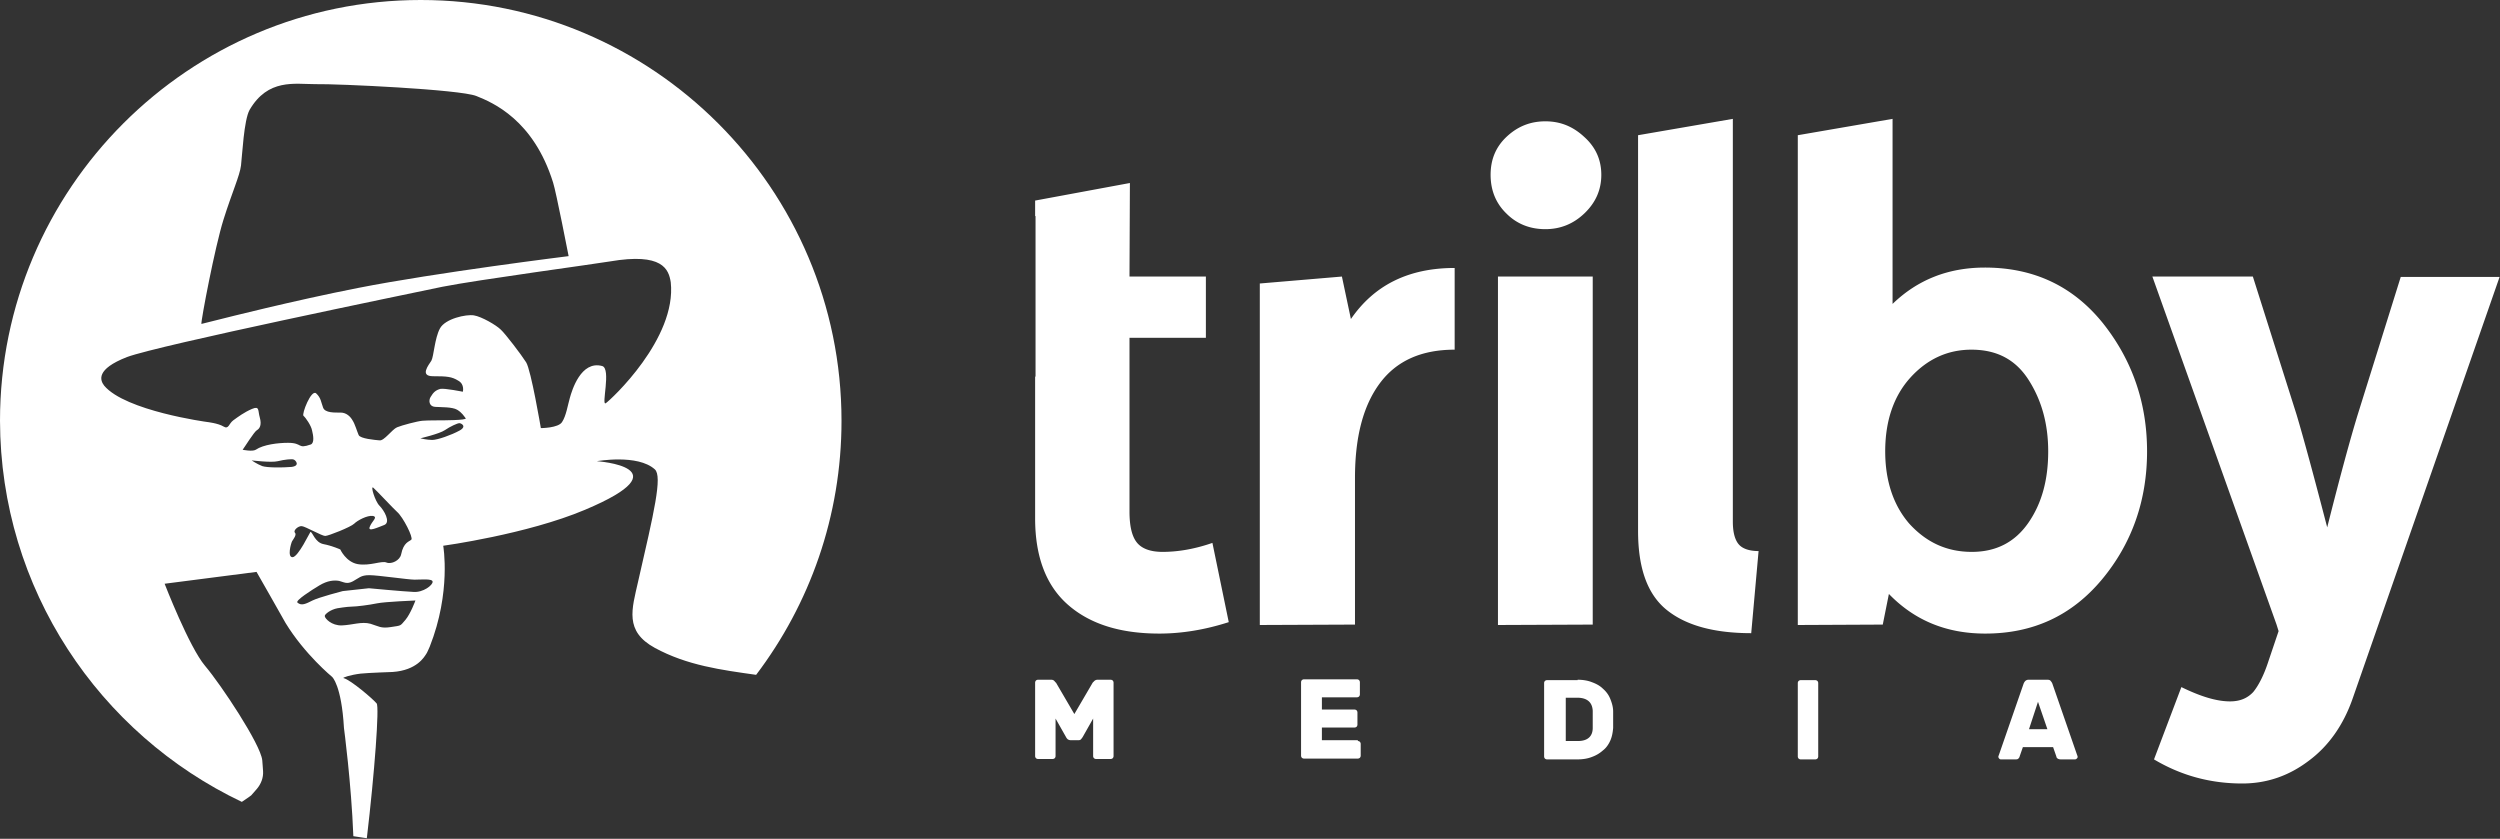
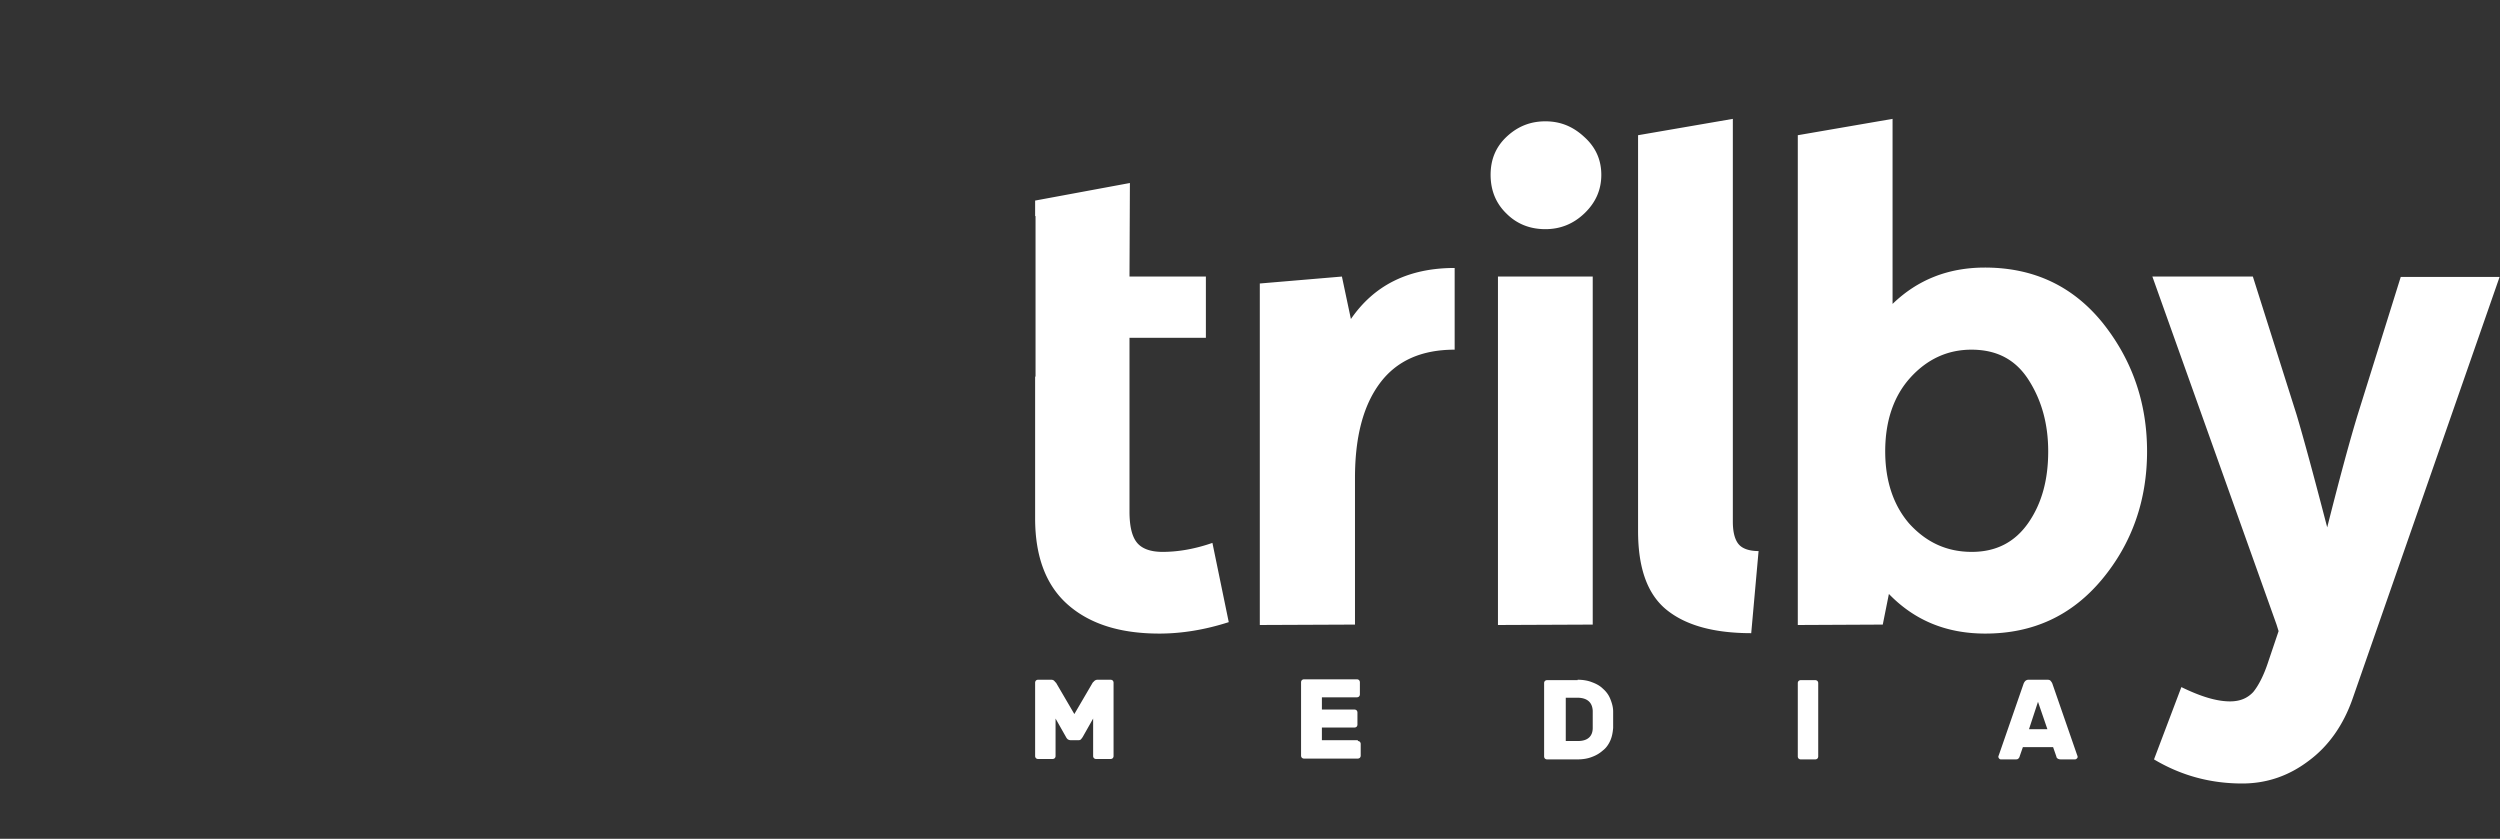
<svg xmlns="http://www.w3.org/2000/svg" xml:space="preserve" width="100%" height="100%" style="fill-rule:evenodd;clip-rule:evenodd;stroke-linejoin:round;stroke-miterlimit:1.414" version="1.1" viewBox="0 0 459 154">
  <rect x="0" y="0" width="459" height="154" fill="#333333" stroke="none" />
  <path d="M231.3 114.75v-62.7l15.075-1.275 1.65 7.8C252.3 52.35 258.6 49.2 267.075 49.2v15c-6.075 0-10.65 2.025-13.725 6.15-3.075 4.125-4.575 9.9-4.575 17.4v26.925l-17.475.075Zm42.375-82.65c0-2.85.975-5.175 3-7.05s4.35-2.775 7.05-2.775 5.025.9 7.125 2.85c2.1 1.875 3.15 4.2 3.15 6.975 0 2.775-1.05 5.1-3.075 7.05-2.025 1.95-4.425 2.925-7.2 2.925-2.85 0-5.25-.975-7.125-2.85-1.95-1.875-2.925-4.275-2.925-7.125Zm1.35 82.65V50.775h17.4v63.9l-17.4.075ZM300.75 97.5V24.825l17.4-3v73.95c0 1.95.375 3.3 1.05 4.125.675.825 1.95 1.275 3.675 1.275l-1.35 15.075c-6.825 0-12-1.425-15.525-4.275-3.525-2.85-5.25-7.65-5.25-14.475Zm29.325 17.25V24.825l17.4-3V55.8c4.575-4.425 10.2-6.675 16.95-6.675 8.925 0 16.125 3.375 21.6 10.125 5.4 6.75 8.175 14.625 8.175 23.625s-2.775 16.875-8.25 23.475c-5.55 6.675-12.675 9.975-21.45 9.975-7.125 0-12.975-2.4-17.7-7.275l-1.125 5.625-15.6.075Zm31.95-13.425c4.5 0 7.95-1.8 10.425-5.4 2.475-3.6 3.6-7.95 3.6-13.05 0-5.025-1.2-9.375-3.6-13.125-2.4-3.75-5.85-5.55-10.5-5.55-4.35 0-8.1 1.725-11.175 5.1-3.075 3.375-4.65 7.95-4.65 13.575 0 5.4 1.5 9.9 4.425 13.275 3.15 3.45 6.9 5.175 11.475 5.175ZM196.575 135.9c-.225 0-.375-.075-.525-.15-.15-.15-.225-.225-.3-.375l-1.95-3.45v6.9c0 .15-.075.3-.15.375a.573.573 0 0 1-.375.15h-2.7c-.15 0-.3-.075-.375-.15a.573.573 0 0 1-.15-.375v-13.5c0-.15.075-.3.15-.375a.573.573 0 0 1 .375-.15h2.4c.3 0 .45.075.6.225.15.15.225.3.3.3l3.375 5.775 3.375-5.775.3-.3a.852.852 0 0 1 .6-.225h2.4c.15 0 .3.075.375.15.075.075.15.225.15.375v13.5c0 .15-.075.3-.15.375a.573.573 0 0 1-.375.15h-2.7c-.15 0-.3-.075-.375-.15a.573.573 0 0 1-.15-.375v-6.9l-1.95 3.45c-.075.075-.15.225-.3.375s-.3.15-.525.15h-1.35ZM249.3 136.05c.15 0 .3.075.375.15.075.075.15.225.15.375v2.175c0 .15-.075.3-.15.375a.573.573 0 0 1-.375.15h-9.9c-.15 0-.3-.075-.375-.15a.573.573 0 0 1-.15-.375v-13.5c0-.15.075-.3.15-.375a.573.573 0 0 1 .375-.15h9.75c.15 0 .3.075.375.15.075.075.15.225.15.375v2.25c0 .15-.075.3-.15.375a.573.573 0 0 1-.375.15h-6.45v2.25h6c.15 0 .3.075.375.15.075.075.15.225.15.375v2.25c0 .15-.075.3-.15.375a.573.573 0 0 1-.375.15h-6v2.325h6.6v.15ZM289.65 124.8c.975 0 1.875.15 2.625.45.825.3 1.5.675 2.025 1.2.6.525 1.05 1.125 1.35 1.875.3.75.525 1.5.525 2.325v3c-.075.9-.225 1.65-.525 2.325-.3.675-.75 1.35-1.35 1.8-.6.525-1.2.9-2.025 1.2-.75.3-1.65.45-2.625.45h-5.625c-.15 0-.3-.075-.375-.15a.573.573 0 0 1-.15-.375v-13.5c0-.15.075-.3.15-.375a.573.573 0 0 1 .375-.15h5.625v-.075Zm2.775 5.7c-.075-1.575-1.05-2.4-2.85-2.4h-2.1v7.95h2.25c1.725 0 2.7-.825 2.7-2.4V130.5ZM330.6 139.425c-.15 0-.3-.075-.375-.15a.573.573 0 0 1-.15-.375v-13.5c0-.15.075-.3.15-.375a.573.573 0 0 1 .375-.15h2.7c.15 0 .3.075.375.15.075.075.15.225.15.375v13.5c0 .15-.075.3-.15.375a.573.573 0 0 1-.375.15h-2.7ZM375.9 124.8c.3 0 .525.075.6.225.15.15.225.3.3.45l4.575 13.2c.075.15.075.225.075.3 0 .15-.075.225-.15.3-.075.075-.225.15-.3.15h-2.625c-.3 0-.45-.075-.6-.15-.15-.15-.225-.225-.225-.375l-.6-1.725h-5.55l-.6 1.725c0 .075-.075.225-.225.375-.15.15-.3.15-.6.15h-2.625c-.15 0-.225-.075-.3-.15-.075-.075-.15-.225-.15-.3 0-.075 0-.15.075-.3l4.575-13.2c.075-.15.15-.3.3-.45a.852.852 0 0 1 .6-.225h3.45Zm-3.375 9.075h3.375l-1.725-5.025-1.65 5.025ZM207.375 50.775H221.4v11.25h-14.025V93.9c0 2.7.45 4.575 1.35 5.7.9 1.125 2.475 1.725 4.725 1.725 2.85 0 5.925-.525 9.15-1.65l3 14.55c-4.425 1.425-8.7 2.1-12.75 2.1-7.125 0-12.675-1.725-16.725-5.25-4.05-3.525-6.075-8.85-6.075-15.9V69.15h.075V39.675h-.075v-2.85l17.4-3.225-.075 17.175Zm210.6 63.9-22.8-63.9h18.45l8.025 25.35c1.275 4.275 3.15 11.175 5.625 20.7 2.325-9.225 4.2-16.125 5.625-20.775l7.875-25.2h18.15L432 128.1c-1.725 5.025-4.5 8.925-8.175 11.625-3.675 2.775-7.725 4.125-12.15 4.125-5.775 0-11.175-1.425-16.2-4.425l5.025-13.275c3.525 1.725 6.45 2.625 8.925 2.625 1.875 0 3.225-.6 4.275-1.725.975-1.2 1.95-3.075 2.775-5.625l1.875-5.55-.375-1.2Z" style="fill:#fff;fill-rule:nonzero" />
-   <path d="M44.4 147.225c1.05-.675 1.725-1.2 1.725-1.2l1.05-1.2c.75-.9 1.2-2.025 1.125-3.225-.075-.675-.075-1.5-.15-2.025-.3-2.925-7.575-13.875-10.5-17.325-2.925-3.45-7.425-15.075-7.425-15.075L47.1 105s4.8 8.4 5.325 9.375c3.525 5.775 8.55 9.9 8.55 9.9s1.725 1.5 2.175 9.375c0 0 1.35 10.125 1.725 19.875.825.15 1.65.225 2.475.375 1.425-12.075 2.325-24.225 1.8-24.75-.675-.825-4.8-4.35-6.075-4.65-.3-.075 1.275-.6 3.15-.825 1.425-.15 5.85-.3 5.85-.3 4.5-.3 5.85-2.85 6.075-3.15.375-.525.375-.75.75-1.5 3.975-10.05 2.475-18.525 2.475-18.525s15.375-2.1 26.025-6.6c18.525-7.8 2.175-8.925 2.175-8.925s7.5-1.35 10.65 1.5c1.425 1.275-.15 7.875-3.075 20.625-1.125 5.025-2.55 9.075 3.075 12.15 5.925 3.225 12.225 4.05 18.6 4.95 9.825-12.975 15.675-29.1 15.675-46.65C154.5 34.65 119.85 0 77.25 0S0 34.65 0 77.25c.075 30.9 18.225 57.525 44.4 69.975Zm30-33.375c-.975 1.125-.675.975-2.625 1.275-1.875.3-2.25-.15-3.75-.6-1.65-.45-3.3.225-5.25.3-1.875.075-3.15-1.275-3.15-1.725 0-.375 1.125-1.2 2.325-1.425 0 0 1.8-.3 2.625-.3s3.225-.3 4.65-.6c1.425-.3 7.05-.525 7.05-.525s-.9 2.475-1.875 3.6Zm1.5-5.175c-1.8-.075-8.175-.675-8.175-.675l-4.8.525s-4.35 1.125-5.55 1.725c-1.2.6-2.025 1.05-2.775.375-.375-.375 2.55-2.25 4.05-3.15 1.5-.9 2.7-.975 3.6-.825.9.225 1.425.675 2.55.075 1.125-.6 1.425-1.125 3-1.125s7.125.825 8.325.825c1.2 0 3.3-.225 3.3.375.075.6-1.725 2.025-3.525 1.875ZM53.7 102.3c-.975 0-.3-2.475-.075-2.925.225-.375.9-1.2.525-1.575s.6-1.275 1.275-1.2c.675.075 3.675 1.8 4.275 1.8.6 0 4.725-1.65 5.325-2.25.6-.6 2.4-1.575 3.45-1.425.975.225-.225.975-.6 2.025-.375.975 1.5.075 2.7-.375 1.2-.525-.075-2.7-.9-3.525-.825-.825-1.725-3.825-1.125-3.3.6.525 3.75 3.9 4.35 4.425 1.125.975 3 4.725 2.625 5.1s-1.425.45-1.875 2.7c-.225 1.125-1.8 1.875-2.7 1.5-.9-.375-3 .675-5.25.3-2.175-.375-3.225-2.7-3.225-2.7s-1.5-.675-3.075-.975c-1.575-.3-2.025-2.25-2.4-2.25-.075 0-2.25 4.65-3.3 4.65Zm-5.55-16.725c-.975-.375-1.95-1.05-1.95-1.05s3.6.45 4.8.15c1.2-.3 2.625-.45 2.925-.3.3.075 1.275 1.125-.375 1.35-1.8.15-4.5.15-5.4-.15ZM19.125 70.8c-.75-.975-1.575-3 4.2-5.25 5.85-2.175 51.45-11.55 57.9-12.9 6.45-1.275 28.125-4.2 30.75-4.65 9.675-1.65 10.8 1.425 11.175 3.825 1.125 10.35-11.025 21.6-11.925 22.2-.9.6 1.05-6.375-.675-6.825-3.9-1.05-5.55 4.5-5.925 5.85-.375 1.275-.675 3.3-1.425 4.425-.675 1.125-3.9 1.125-3.9 1.125s-1.8-10.65-2.7-12.075c-.9-1.425-3.825-5.25-4.65-6-.825-.825-3.525-2.4-4.95-2.625-1.425-.225-5.25.6-6.225 2.4-.975 1.8-1.125 5.1-1.575 5.925-.525.825-2.175 2.85.3 2.85 2.55 0 3.45.075 4.65.825 1.2.675.825 2.025.825 2.025s-3.3-.675-4.125-.525c-.825.225-1.275.6-1.8 1.5-.375.6-.3 1.725.825 1.8 1.125.075 3.15 0 4.05.525.9.525 1.275 1.2 1.575 1.575.3.375-4.425.375-4.725.375-.3 0-2.325 0-3.225.075-.9.075-3.75.825-4.65 1.2-.9.375-2.4 2.55-3.225 2.4-.825-.075-3.525-.3-3.825-.975-.3-.675-.675-2.025-1.125-2.7-.375-.675-1.125-1.425-2.175-1.425-1.125 0-2.85.075-3.225-.9s-.375-1.8-1.275-2.625c-.9-.825-2.7 3.825-2.325 4.125.375.3 1.425 1.8 1.575 2.7.225.9.45 2.25-.225 2.55-2.55.9-1.425-.3-4.2-.3-1.725 0-4.5.3-5.925 1.275-.6.375-2.4 0-2.4 0 .3-.375 2.1-3.3 2.625-3.6.525-.3.9-.975.525-2.325-.375-1.275 0-2.175-1.425-1.575-1.425.6-2.625 1.5-3.45 2.1-.825.6-.825 1.725-1.8 1.125-.975-.6-3-.825-3-.825s-15-2.025-18.9-6.675Zm65.25 8.25c-1.5.825-4.05 1.725-5.025 1.725-.975 0-2.175-.3-2.175-.3s3.525-.825 4.5-1.5C82.65 78.3 84 77.7 84.3 77.7c.225-.075 1.575.525.075 1.35Zm-43.35-38.7c1.575-5.025 3-8.1 3.225-9.975.225-1.875.525-8.325 1.575-10.2C49.2 14.4 54.075 15.45 57.9 15.45c4.2-.075 26.55.975 29.55 2.175 3 1.2 10.5 4.35 14.1 15.9.525 1.575 2.85 13.5 2.85 13.5s-24.225 3-38.7 5.85C53.85 55.2 40.875 58.5 40.875 58.5l-3.9.975c-.075-.675 2.475-14.1 4.05-19.125Z" style="fill:#fff" />
</svg>